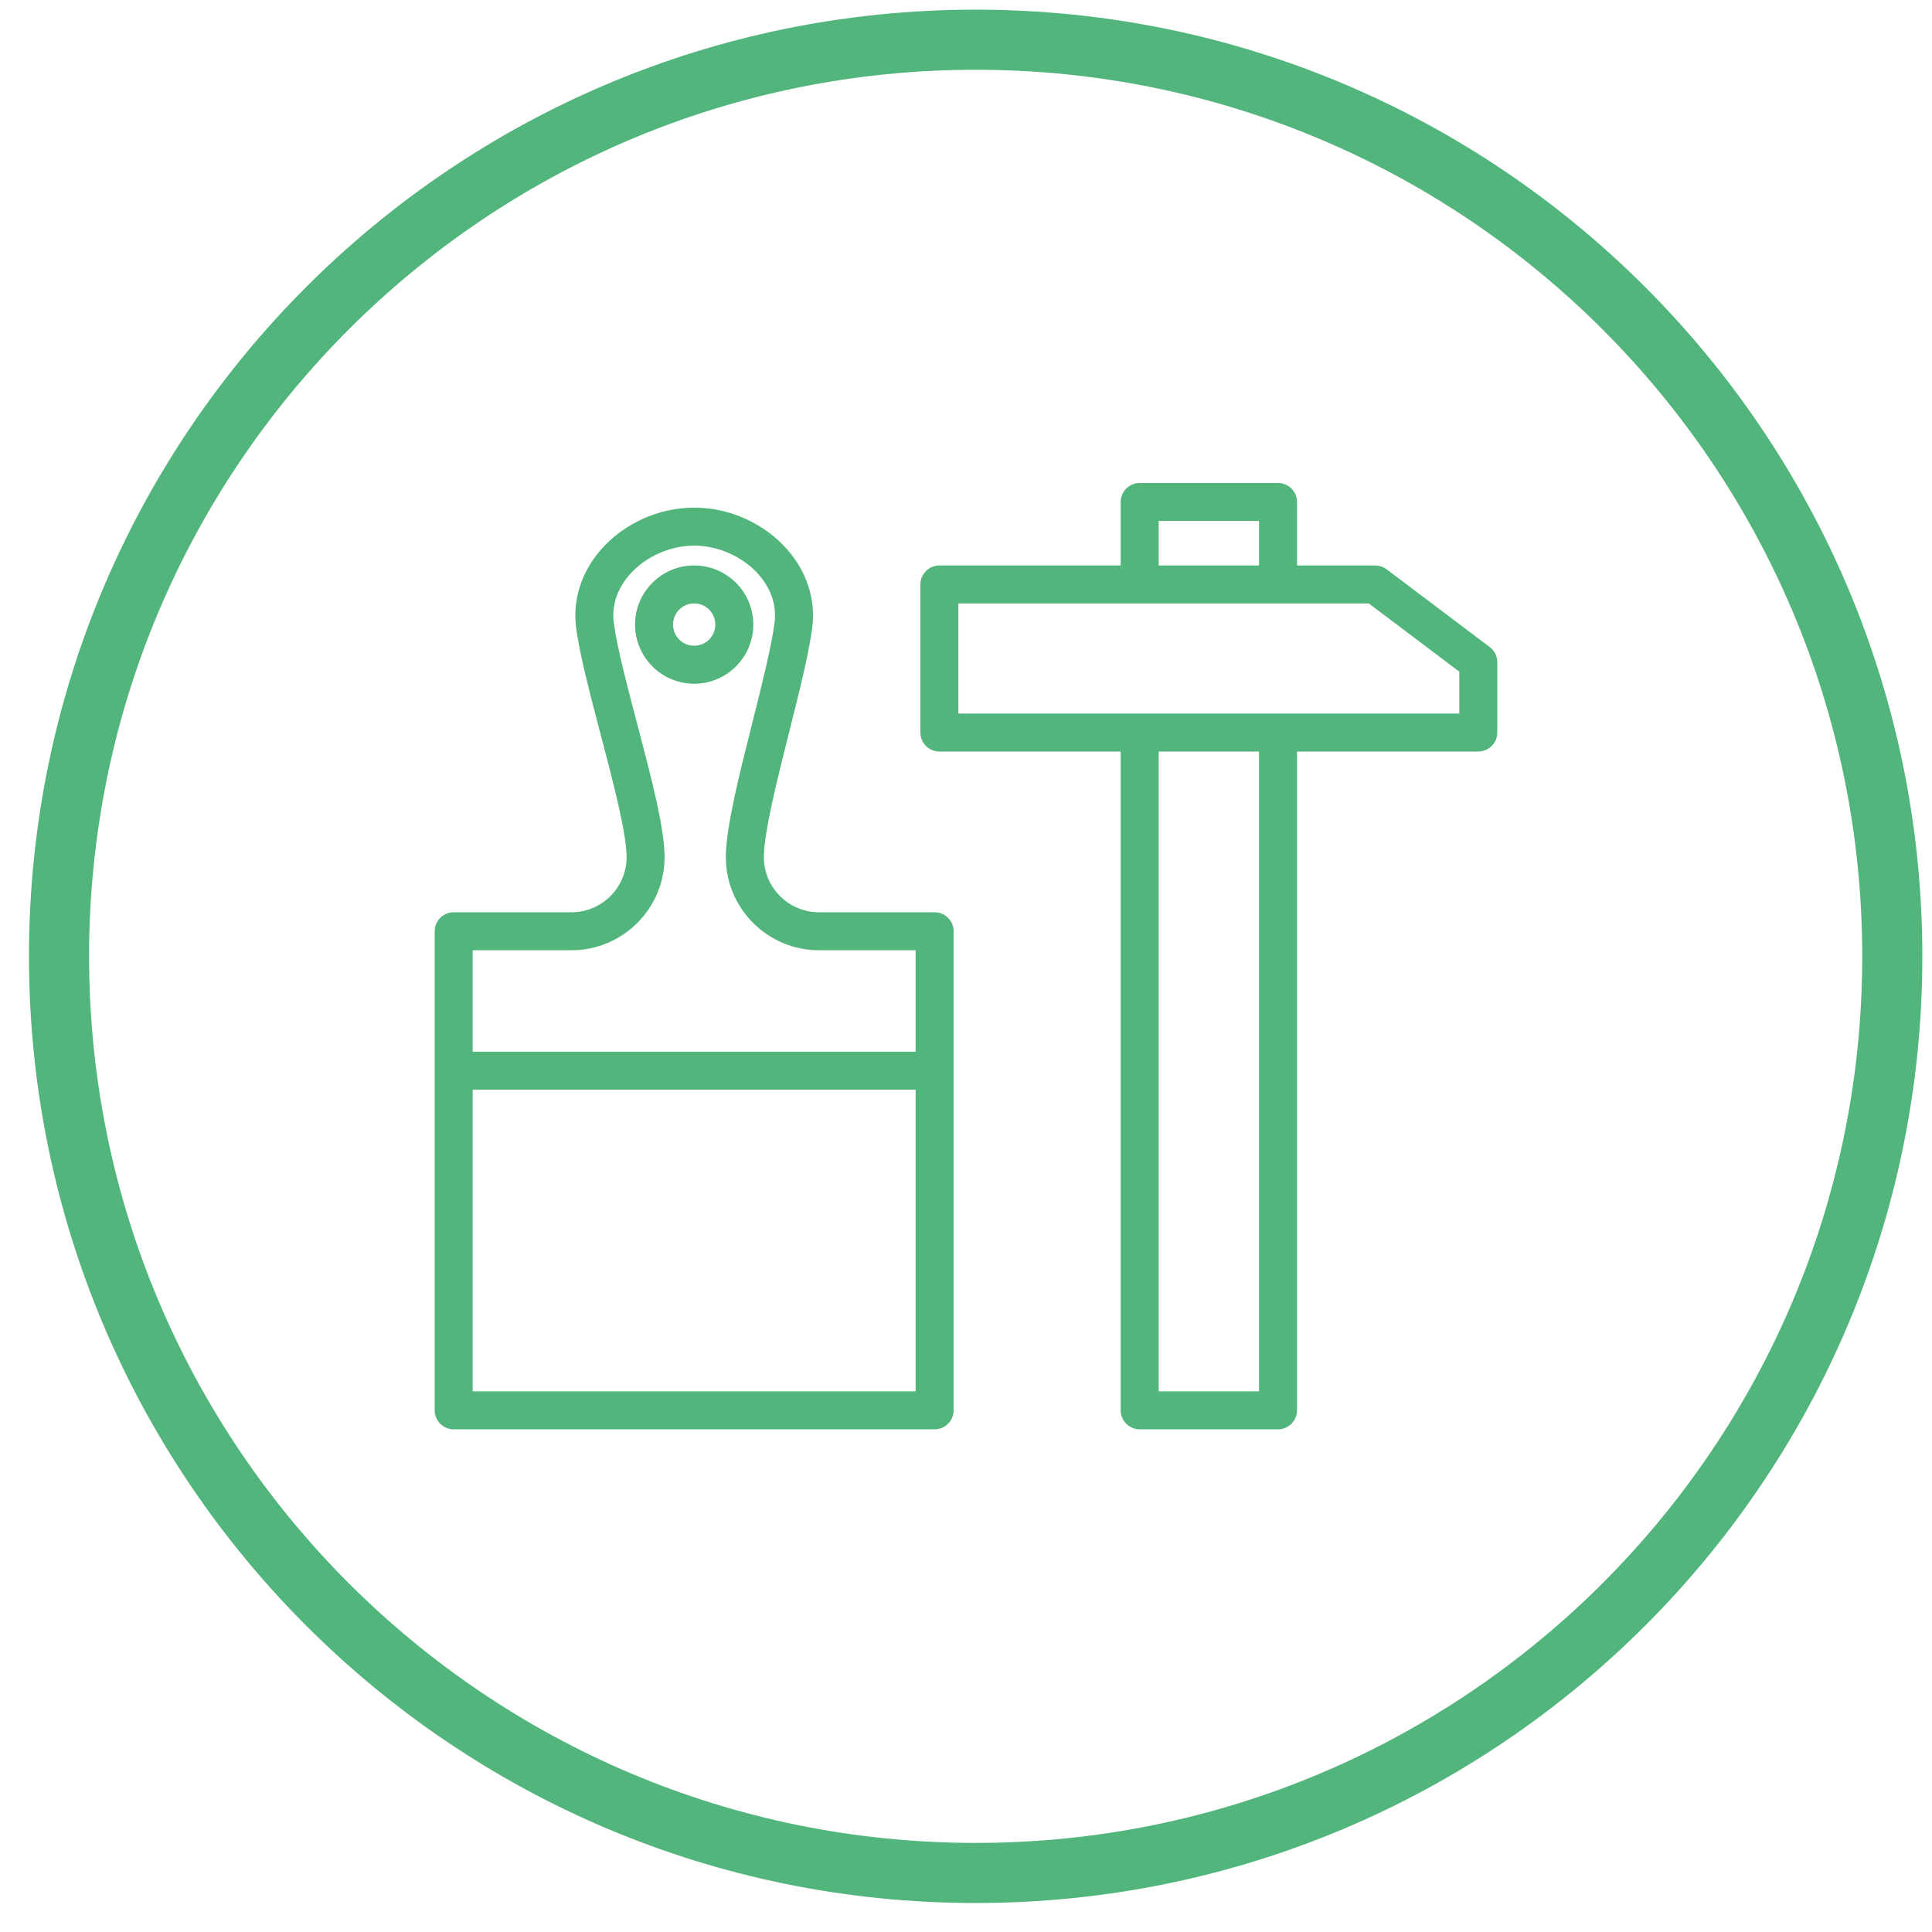
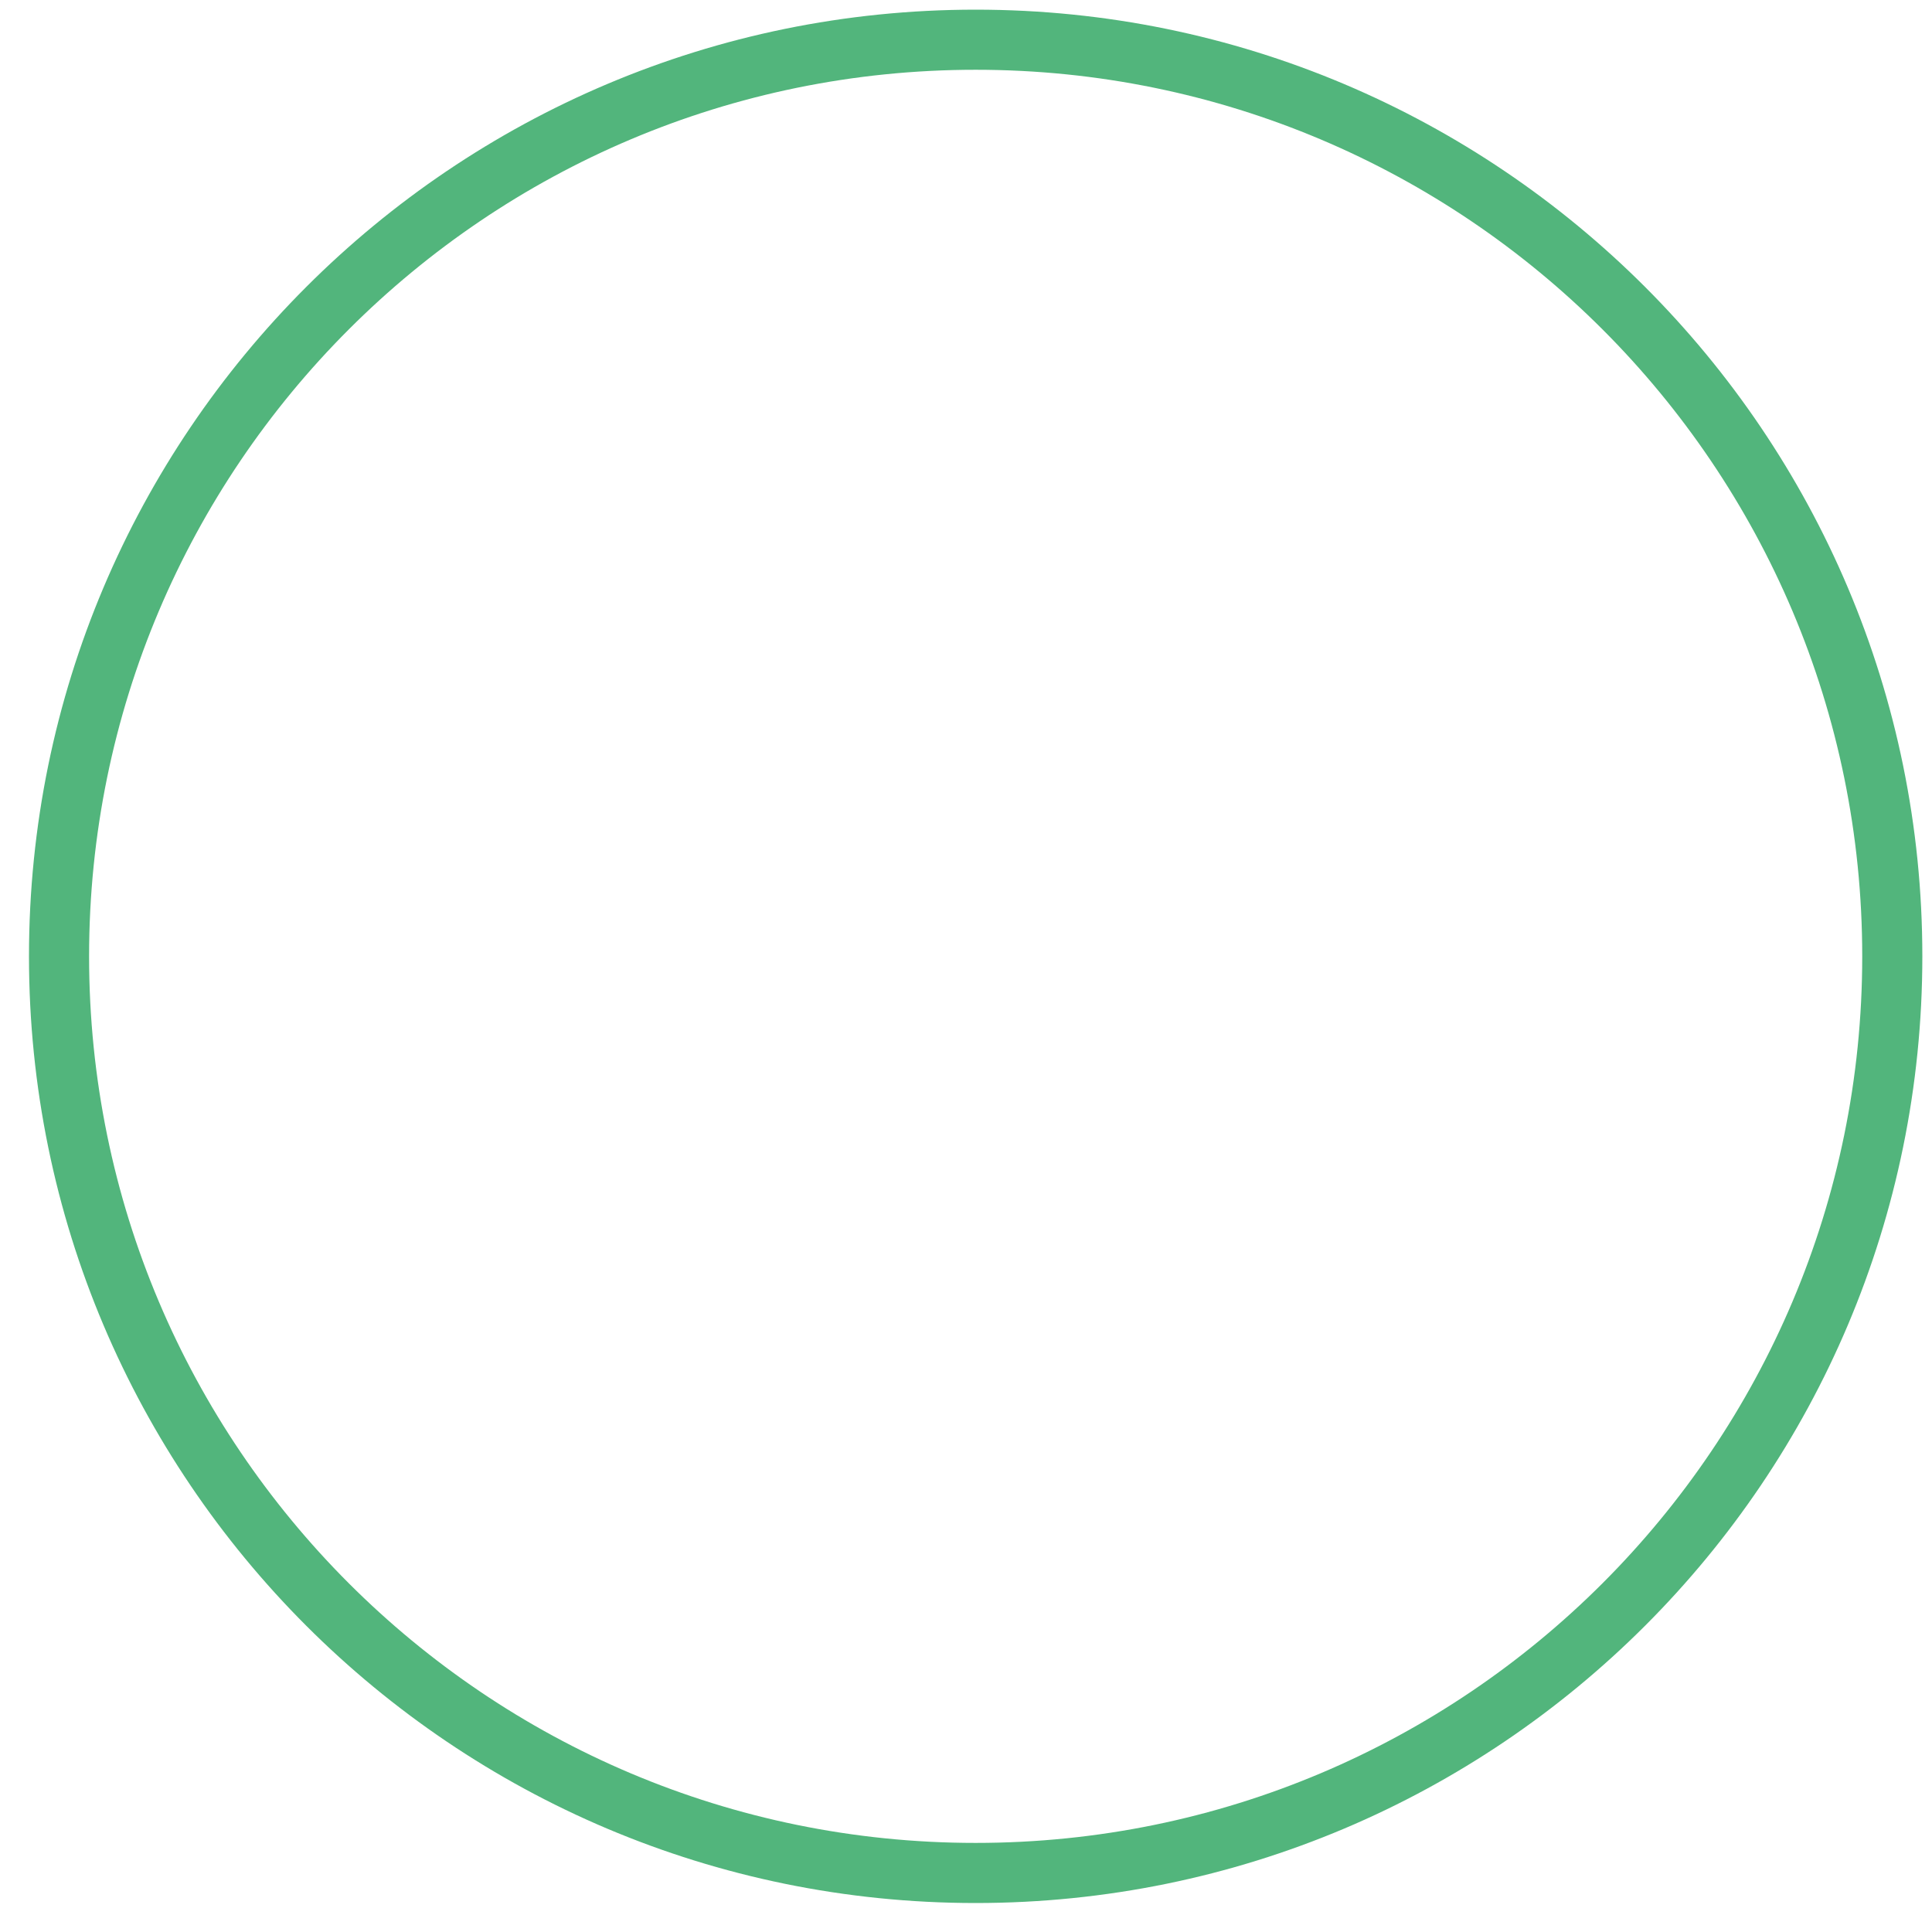
<svg xmlns="http://www.w3.org/2000/svg" width="80" height="80" viewBox="0 0 80 80" fill="none">
  <path d="M79.6 39.6C79.6 61.25 62.05 78.8 40.4 78.8C18.75 78.8 1.2 61.25 1.2 39.6C1.2 17.95 18.75 0.4 40.4 0.4C62.05 0.4 79.6 17.95 79.6 39.6ZM40.4 2.889C20.125 2.889 3.689 19.325 3.689 39.6C3.689 59.875 20.125 76.311 40.4 76.311C60.675 76.311 77.111 59.875 77.111 39.6C77.111 19.325 60.675 2.889 40.4 2.889Z" fill="#52B57C" />
-   <path d="M38.701 37.775H33.912C32.654 37.775 31.63 36.752 31.63 35.494C31.63 34.478 32.186 32.267 32.677 30.316C33.091 28.668 33.483 27.111 33.63 26.018C33.787 24.853 33.422 23.697 32.604 22.761C31.651 21.67 30.209 21.02 28.745 21.02C27.28 21.02 25.836 21.671 24.883 22.761C24.065 23.698 23.702 24.855 23.859 26.017C24.009 27.13 24.426 28.713 24.866 30.39C25.372 32.314 25.946 34.494 25.946 35.493C25.946 36.751 24.922 37.775 23.663 37.775H18.787C18.352 37.775 18 38.127 18 38.561V58.398C18 58.832 18.352 59.185 18.787 59.185H38.7C39.135 59.185 39.487 58.832 39.487 58.398V38.561C39.487 38.127 39.135 37.775 38.701 37.775ZM23.664 39.348C25.79 39.348 27.519 37.619 27.519 35.494C27.519 34.291 26.97 32.202 26.388 29.989C25.978 28.433 25.555 26.823 25.418 25.807C25.296 24.901 25.703 24.213 26.067 23.797C26.716 23.055 27.741 22.593 28.744 22.593C29.745 22.593 30.77 23.054 31.419 23.796C31.783 24.213 32.192 24.901 32.07 25.808C31.935 26.814 31.536 28.399 31.151 29.932C30.587 32.17 30.056 34.284 30.056 35.494C30.056 37.619 31.785 39.348 33.912 39.348H37.914V43.549H19.573V39.348H23.664ZM19.573 57.612V45.122H37.914V57.612H19.573Z" fill="#52B57C" />
-   <path d="M31.193 25.863C31.193 24.513 30.095 23.414 28.745 23.414C27.394 23.414 26.296 24.512 26.296 25.863C26.296 27.213 27.394 28.312 28.745 28.312C30.095 28.312 31.193 27.213 31.193 25.863ZM27.869 25.863C27.869 25.38 28.262 24.987 28.744 24.987C29.227 24.987 29.62 25.38 29.62 25.863C29.62 26.346 29.227 26.738 28.744 26.738C28.262 26.739 27.869 26.346 27.869 25.863Z" fill="#52B57C" />
-   <path d="M61.687 26.793L57.415 23.573C57.278 23.471 57.113 23.415 56.942 23.415H53.708V20.787C53.708 20.352 53.355 20 52.921 20H47.192C46.758 20 46.405 20.352 46.405 20.787V23.415H38.899C38.464 23.415 38.112 23.767 38.112 24.202V30.334C38.112 30.768 38.464 31.119 38.899 31.119H46.405V58.398C46.405 58.832 46.758 59.185 47.192 59.185H52.921C53.355 59.185 53.708 58.832 53.708 58.398V31.119H61.214C61.648 31.119 62 30.768 62 30.334V27.421C62 27.173 61.884 26.942 61.687 26.793ZM47.978 21.573H52.134V23.415H47.978V21.573ZM52.134 57.612H47.978V31.119H52.134V57.612ZM60.427 29.547H39.685V24.988H56.679L60.427 27.813V29.547Z" fill="#52B57C" />
</svg>